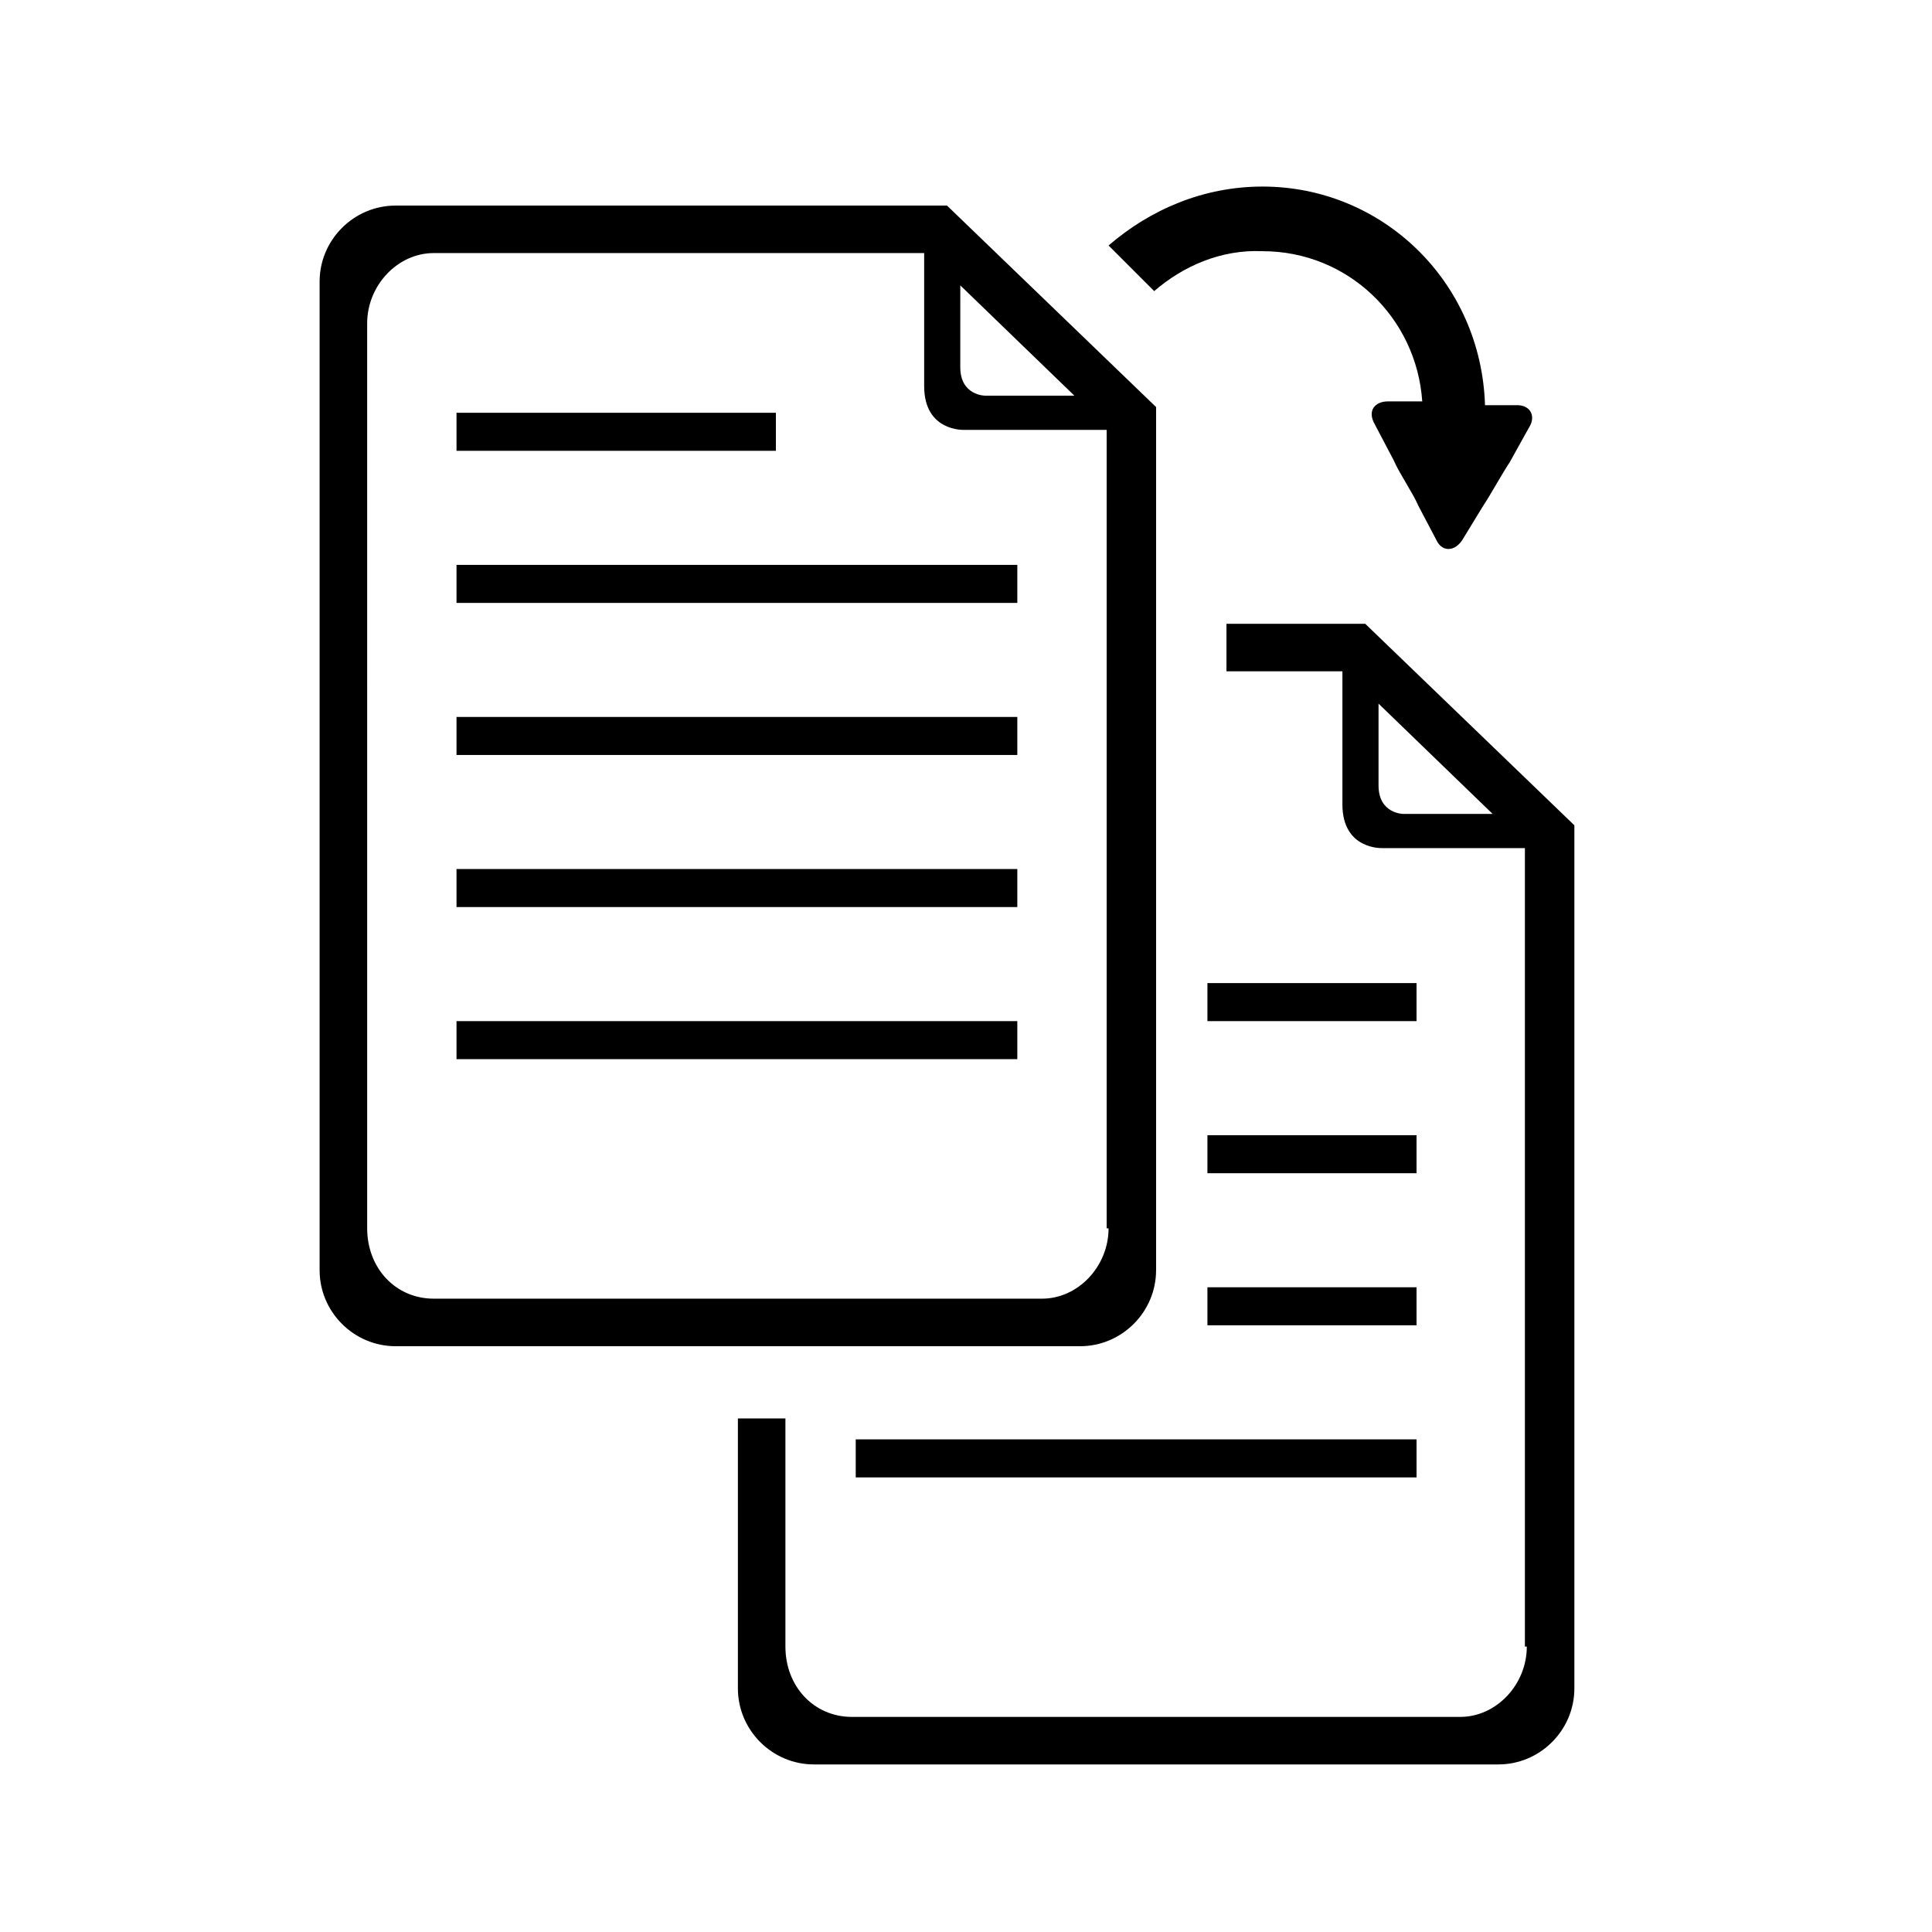
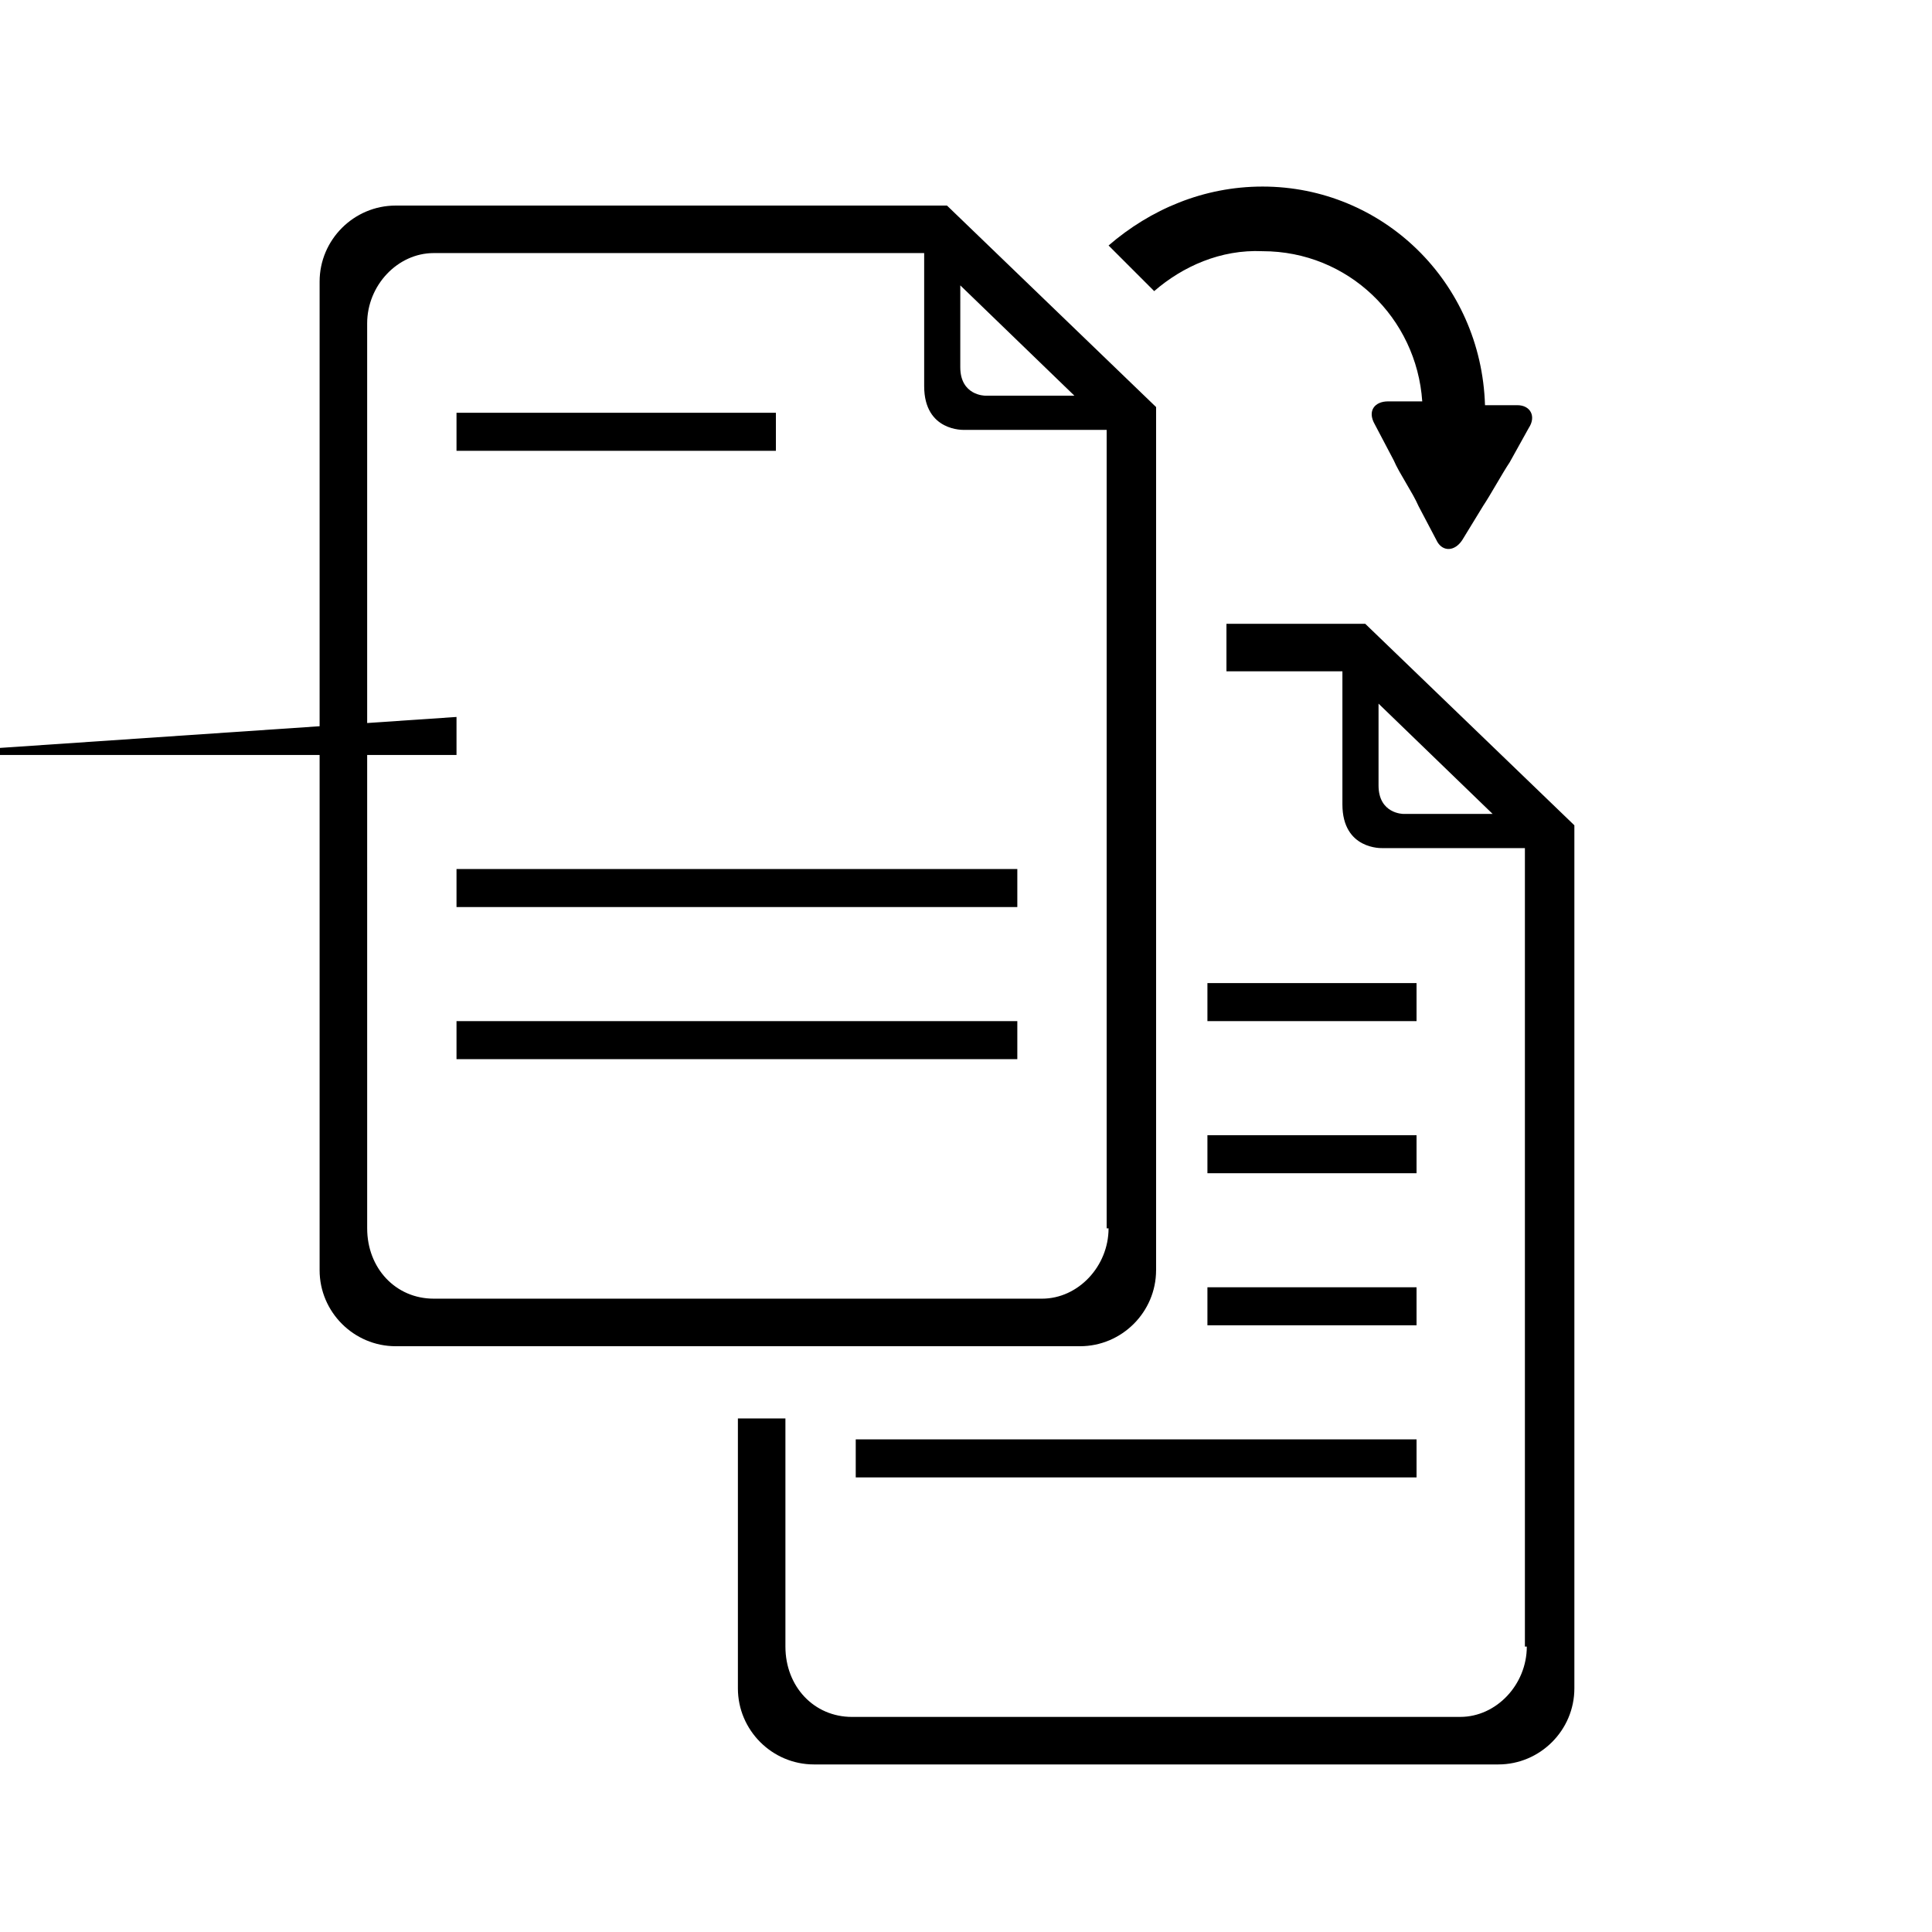
<svg xmlns="http://www.w3.org/2000/svg" fill="#000000" width="800px" height="800px" version="1.1" viewBox="144 144 512 512">
  <g>
    <path d="m450.38 480.61v-228.73l-55.418-53.402h-146.11c-11.082 0-20.152 9.07-20.152 20.152v261.98c0 11.082 9.07 20.152 20.152 20.152h181.37c11.086 0 20.152-9.07 20.152-20.152zm-51.891-260.98 30.23 29.223h-23.684s-6.551 0-6.551-7.559zm-139.55 268.53c-10.078 0-17.633-8.062-17.633-18.641l-0.004-239.81c0-10.078 8.062-18.641 17.633-18.641h129.98v35.266c0 12.09 10.578 11.586 10.578 11.586h37.785v211.6h0.504c0 10.078-8.062 18.641-17.633 18.641z" />
-     <path d="m264.98 293.7h148.62v10.078h-148.62z" />
-     <path d="m264.98 334h148.62v10.078h-148.62z" />
+     <path d="m264.98 334v10.078h-148.62z" />
    <path d="m264.98 374.3h148.62v10.078h-148.62z" />
    <path d="m264.98 414.61h148.62v10.078h-148.62z" />
    <path d="m264.98 253.39h84.641v10.078h-84.641z" />
    <path d="m505.8 309.31h-36.777v12.594h30.73v35.266c0 12.09 10.578 11.586 10.578 11.586h37.785v211.6h0.504c0 10.078-8.062 18.641-17.633 18.641l-161.21 0.004c-10.078 0-17.633-8.062-17.633-18.641v-60.457h-12.594v71.539c0 11.082 9.07 20.152 20.152 20.152h181.37c11.082 0 20.152-9.07 20.152-20.152v-228.73zm10.078 50.383s-6.551 0-6.551-7.559v-21.664l30.23 29.223z" />
    <path d="m463.98 404.53h55.418v10.078h-55.418z" />
    <path d="m463.98 444.84h55.418v10.078h-55.418z" />
    <path d="m463.98 485.14h55.418v10.078h-55.418z" />
    <path d="m370.78 525.45h148.62v10.078h-148.62z" />
    <path d="m478.59 210.57c22.672 0 40.809 17.633 42.32 39.801h-4.535-4.535c-3.527 0-5.543 2.519-3.527 6.047l5.039 9.574c1.512 3.527 5.039 8.566 6.551 12.09l5.039 9.574c1.512 2.519 4.535 2.519 6.551-0.504l5.543-9.07c2.016-3.023 5.039-8.566 7.055-11.586l5.039-9.07c2.016-3.023 0.504-6.047-3.023-6.047h-8.566c-1.012-32.746-27.211-57.938-58.949-57.938-15.617 0-29.727 6.047-40.809 15.617l12.09 12.09c7.559-6.547 17.633-11.082 28.719-10.578z" />
  </g>
</svg>